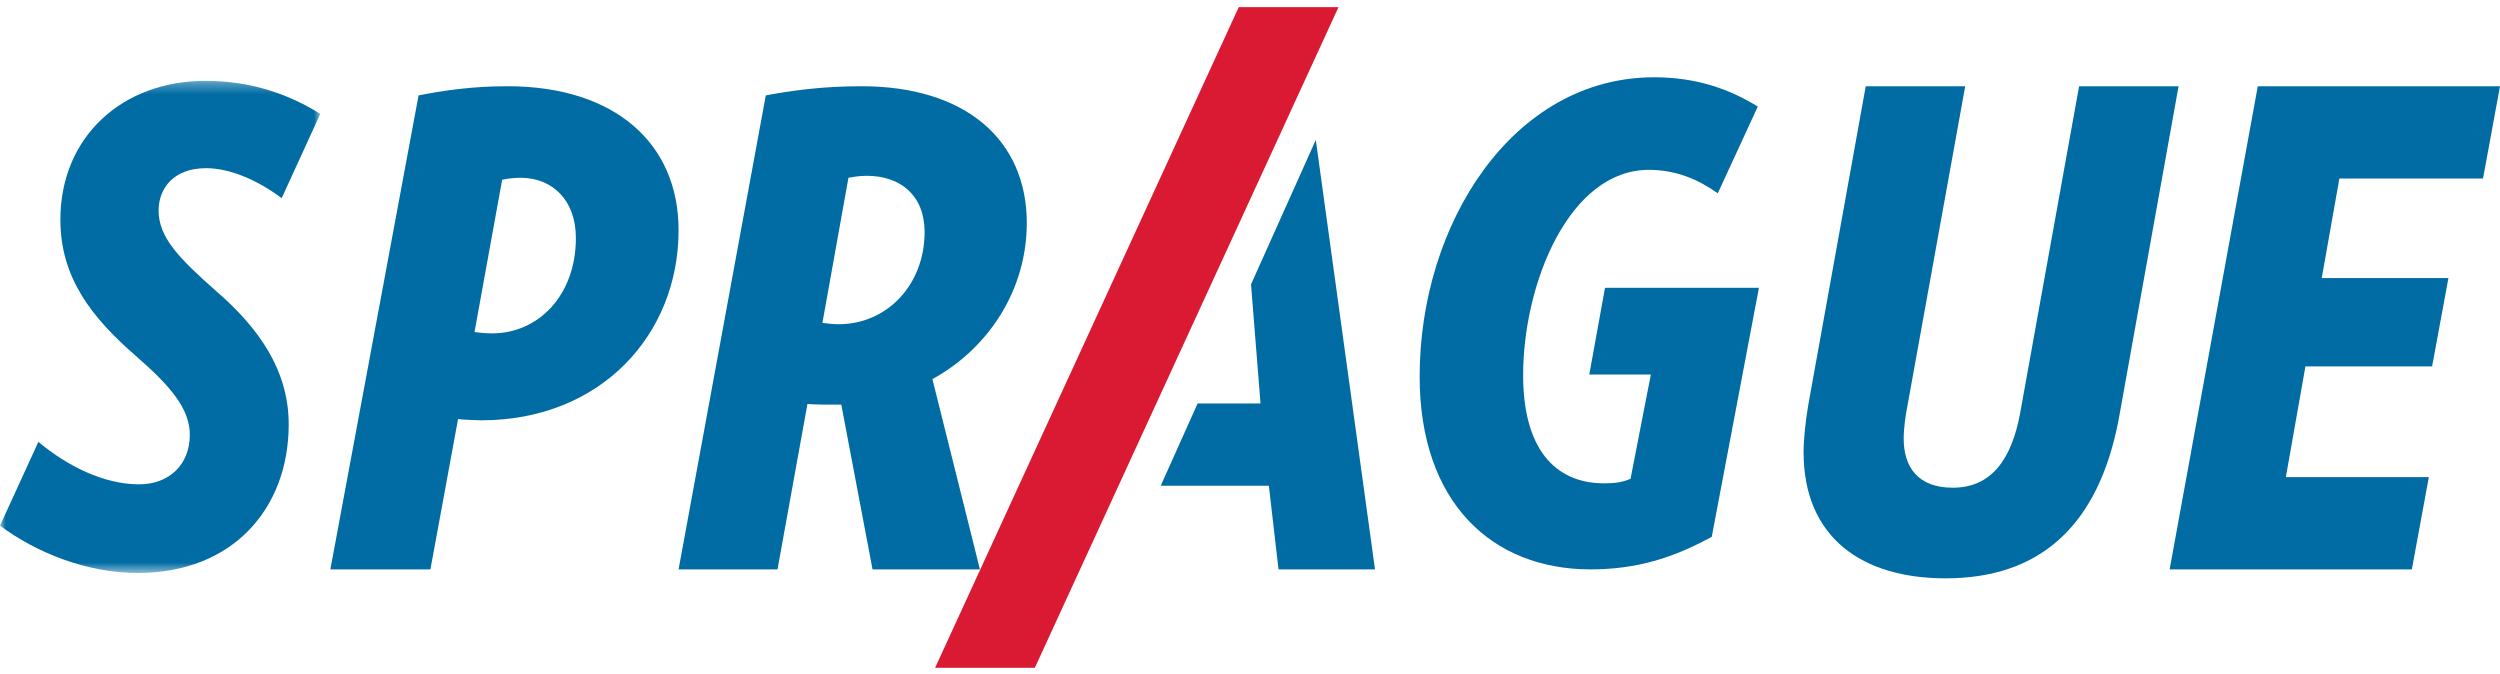
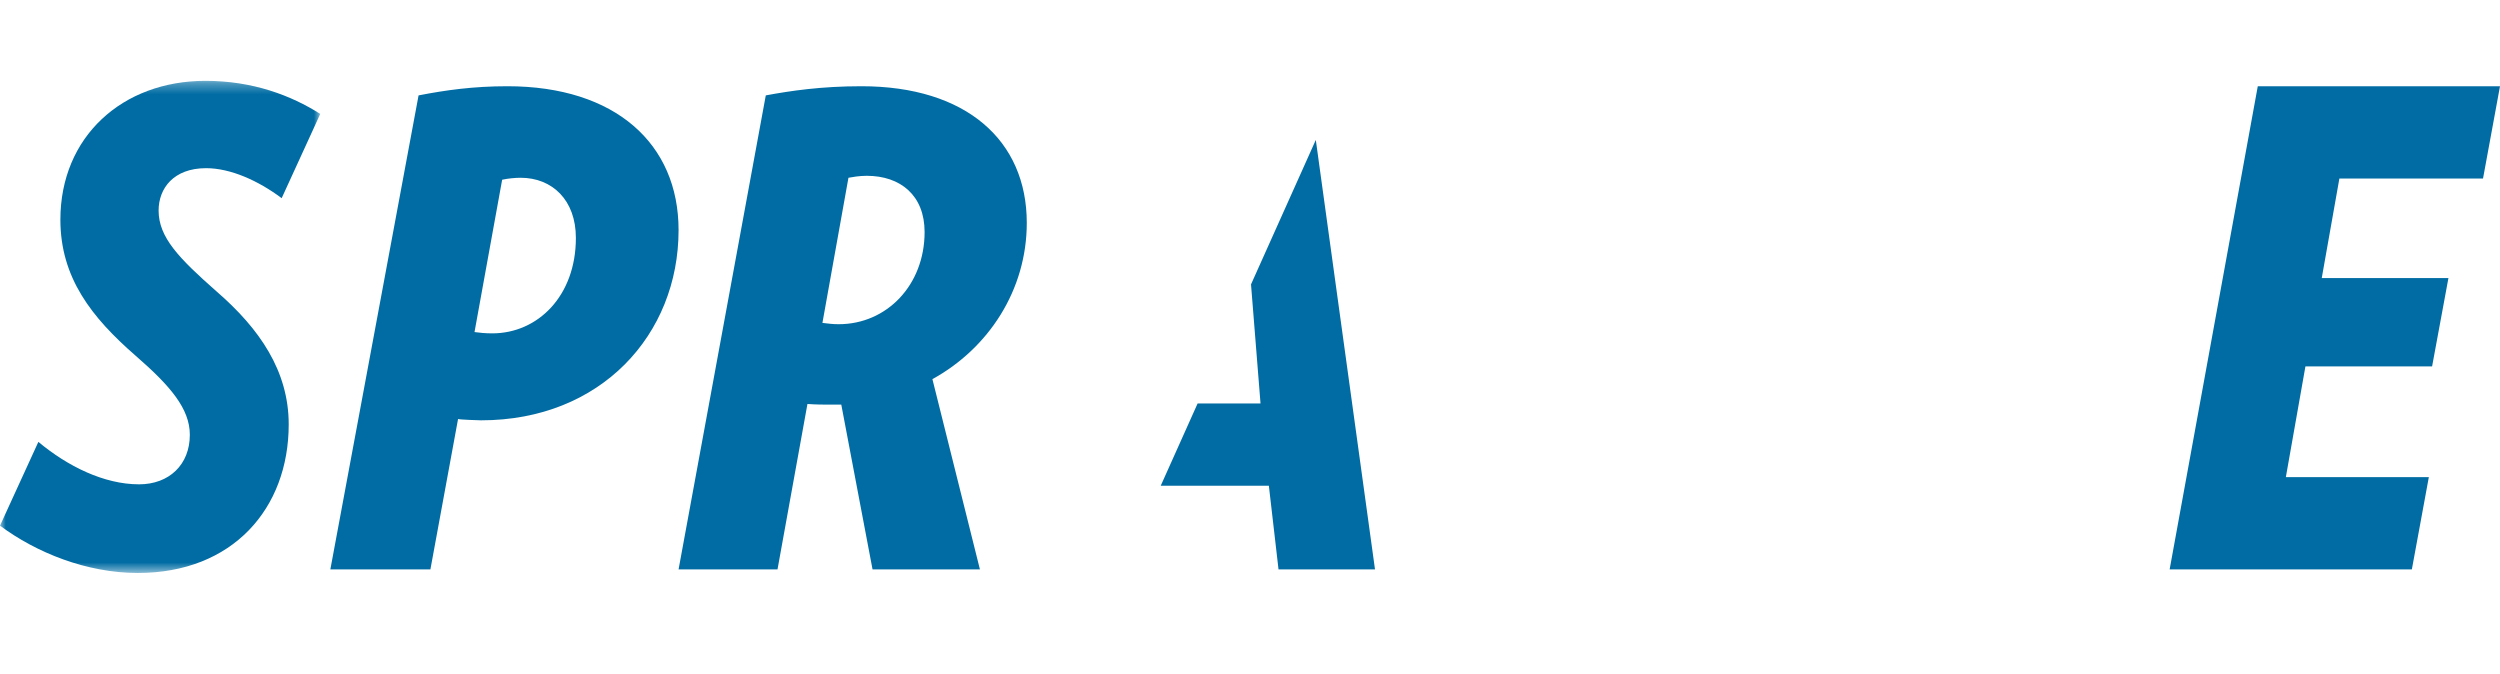
<svg xmlns="http://www.w3.org/2000/svg" xmlns:xlink="http://www.w3.org/1999/xlink" width="219" height="59" viewBox="0 0 219 59">
  <defs>
    <polygon id="logo-a" points="0 .311 28.055 .311 28.055 43.423 0 43.423" />
  </defs>
  <g fill="none" fill-rule="evenodd" transform="translate(0 .5)">
    <path fill="#006CA3" d="M45.603 15.072C45.142 15.072 44.508 15.13 43.989 15.244L41.567 28.589C41.971 28.646 42.49 28.703 43.124 28.703 47.103 28.703 50.447 25.438 50.447 20.341 50.447 17.019 48.371 15.072 45.603 15.072M42.144 36.32C41.971 36.32 40.299 36.263 40.126 36.206L37.704 49.378 28.939 49.378 36.666 7.857C39.03 7.398 41.452 7.054 44.45 7.054 53.907 7.054 59.443 12.094 59.443 19.654 59.443 28.817 52.638 36.32 42.144 36.32M75.92 14.9C75.236 14.9 74.666 15.015 74.324 15.072L72.044 27.786C72.557 27.844 72.898 27.901 73.469 27.901 77.688 27.901 80.995 24.465 80.995 19.826 80.995 16.618 78.885 14.9 75.92 14.9M81.679 32.712L85.841 49.378 76.434 49.378 73.697 34.946 73.07 34.946C72.044 34.946 71.587 34.946 70.732 34.889L68.11 49.378 59.443 49.378 67.083 7.856C69.25 7.455 71.929 7.054 75.464 7.054 84.644 7.054 89.946 11.807 89.946 19.024 89.946 24.923 86.582 30.02 81.679 32.712" />
    <polygon fill="#006CA3" points="109.589 24.413 110.421 34.842 104.912 34.842 101.679 42.052 111.152 42.052 111.998 49.378 120.45 49.378 115.265 11.757" />
-     <path fill="#006CA3" d="M185.625,36.082 C183.849,45.7 178.574,50.162 170.433,50.162 C163.152,50.162 157.993,46.627 157.993,39.095 C157.993,38.052 158.165,36.372 158.394,35.039 L163.439,7.054 L172.153,7.054 L167.051,35.271 C166.936,35.851 166.764,37.009 166.764,37.936 C166.764,40.428 168.025,42.224 171.064,42.224 C174.446,42.224 176.223,39.732 176.968,35.677 L182.129,7.054 L190.843,7.054 L185.625,36.082 Z" />
    <polygon fill="#006CA3" points="217.513 15.138 204.93 15.138 203.386 23.857 214.483 23.857 213.052 31.594 201.956 31.594 200.241 41.295 212.766 41.295 211.279 49.378 190.061 49.378 197.782 7.054 219 7.054" />
-     <polygon fill="#DA1A32" points="90.651 58 81.914 58 108.517 .122 117.254 .122" />
-     <path fill="#006CA3" d="M139.222,32.307 L144.615,32.307 L142.836,41.442 C142.148,41.727 141.574,41.842 140.542,41.842 C136.123,41.842 133.427,38.702 133.427,32.364 C133.427,24.37 137.443,14.378 144.442,14.378 C146.856,14.378 148.829,15.255 150.477,16.433 L153.982,8.836 C151.476,7.287 148.578,6.27 144.903,6.27 C132.509,6.27 124.361,19.117 124.361,32.478 C124.361,43.497 130.674,49.378 139.336,49.378 C143.295,49.378 146.508,48.408 149.95,46.524 L154.082,24.713 L140.599,24.713 L139.222,32.307 Z" />
    <g transform="translate(0 6.27)">
      <mask id="logo-b" fill="#fff">
        <use xlink:href="#logo-a" />
      </mask>
      <path fill="#006CA3" d="M18.965,18.755 C15.66,15.842 13.894,14.015 13.894,11.674 C13.894,9.732 15.205,7.962 18.054,7.962 C20.172,7.962 22.602,9.037 24.674,10.59 L28.055,3.21 C25.508,1.596 22.157,0.311 17.997,0.311 C10.703,0.311 5.29,5.222 5.29,12.474 C5.29,17.555 8.025,21.039 11.9,24.408 C14.919,27.035 16.629,29.033 16.629,31.317 C16.629,33.944 14.806,35.657 12.184,35.657 C9.095,35.657 5.905,34.059 3.361,31.939 L-0,39.277 C3.169,41.637 7.592,43.423 12.071,43.423 C20.39,43.423 25.291,37.77 25.291,30.404 C25.291,25.721 22.726,22.01 18.965,18.755" mask="url(#logo-b)" />
    </g>
  </g>
</svg>